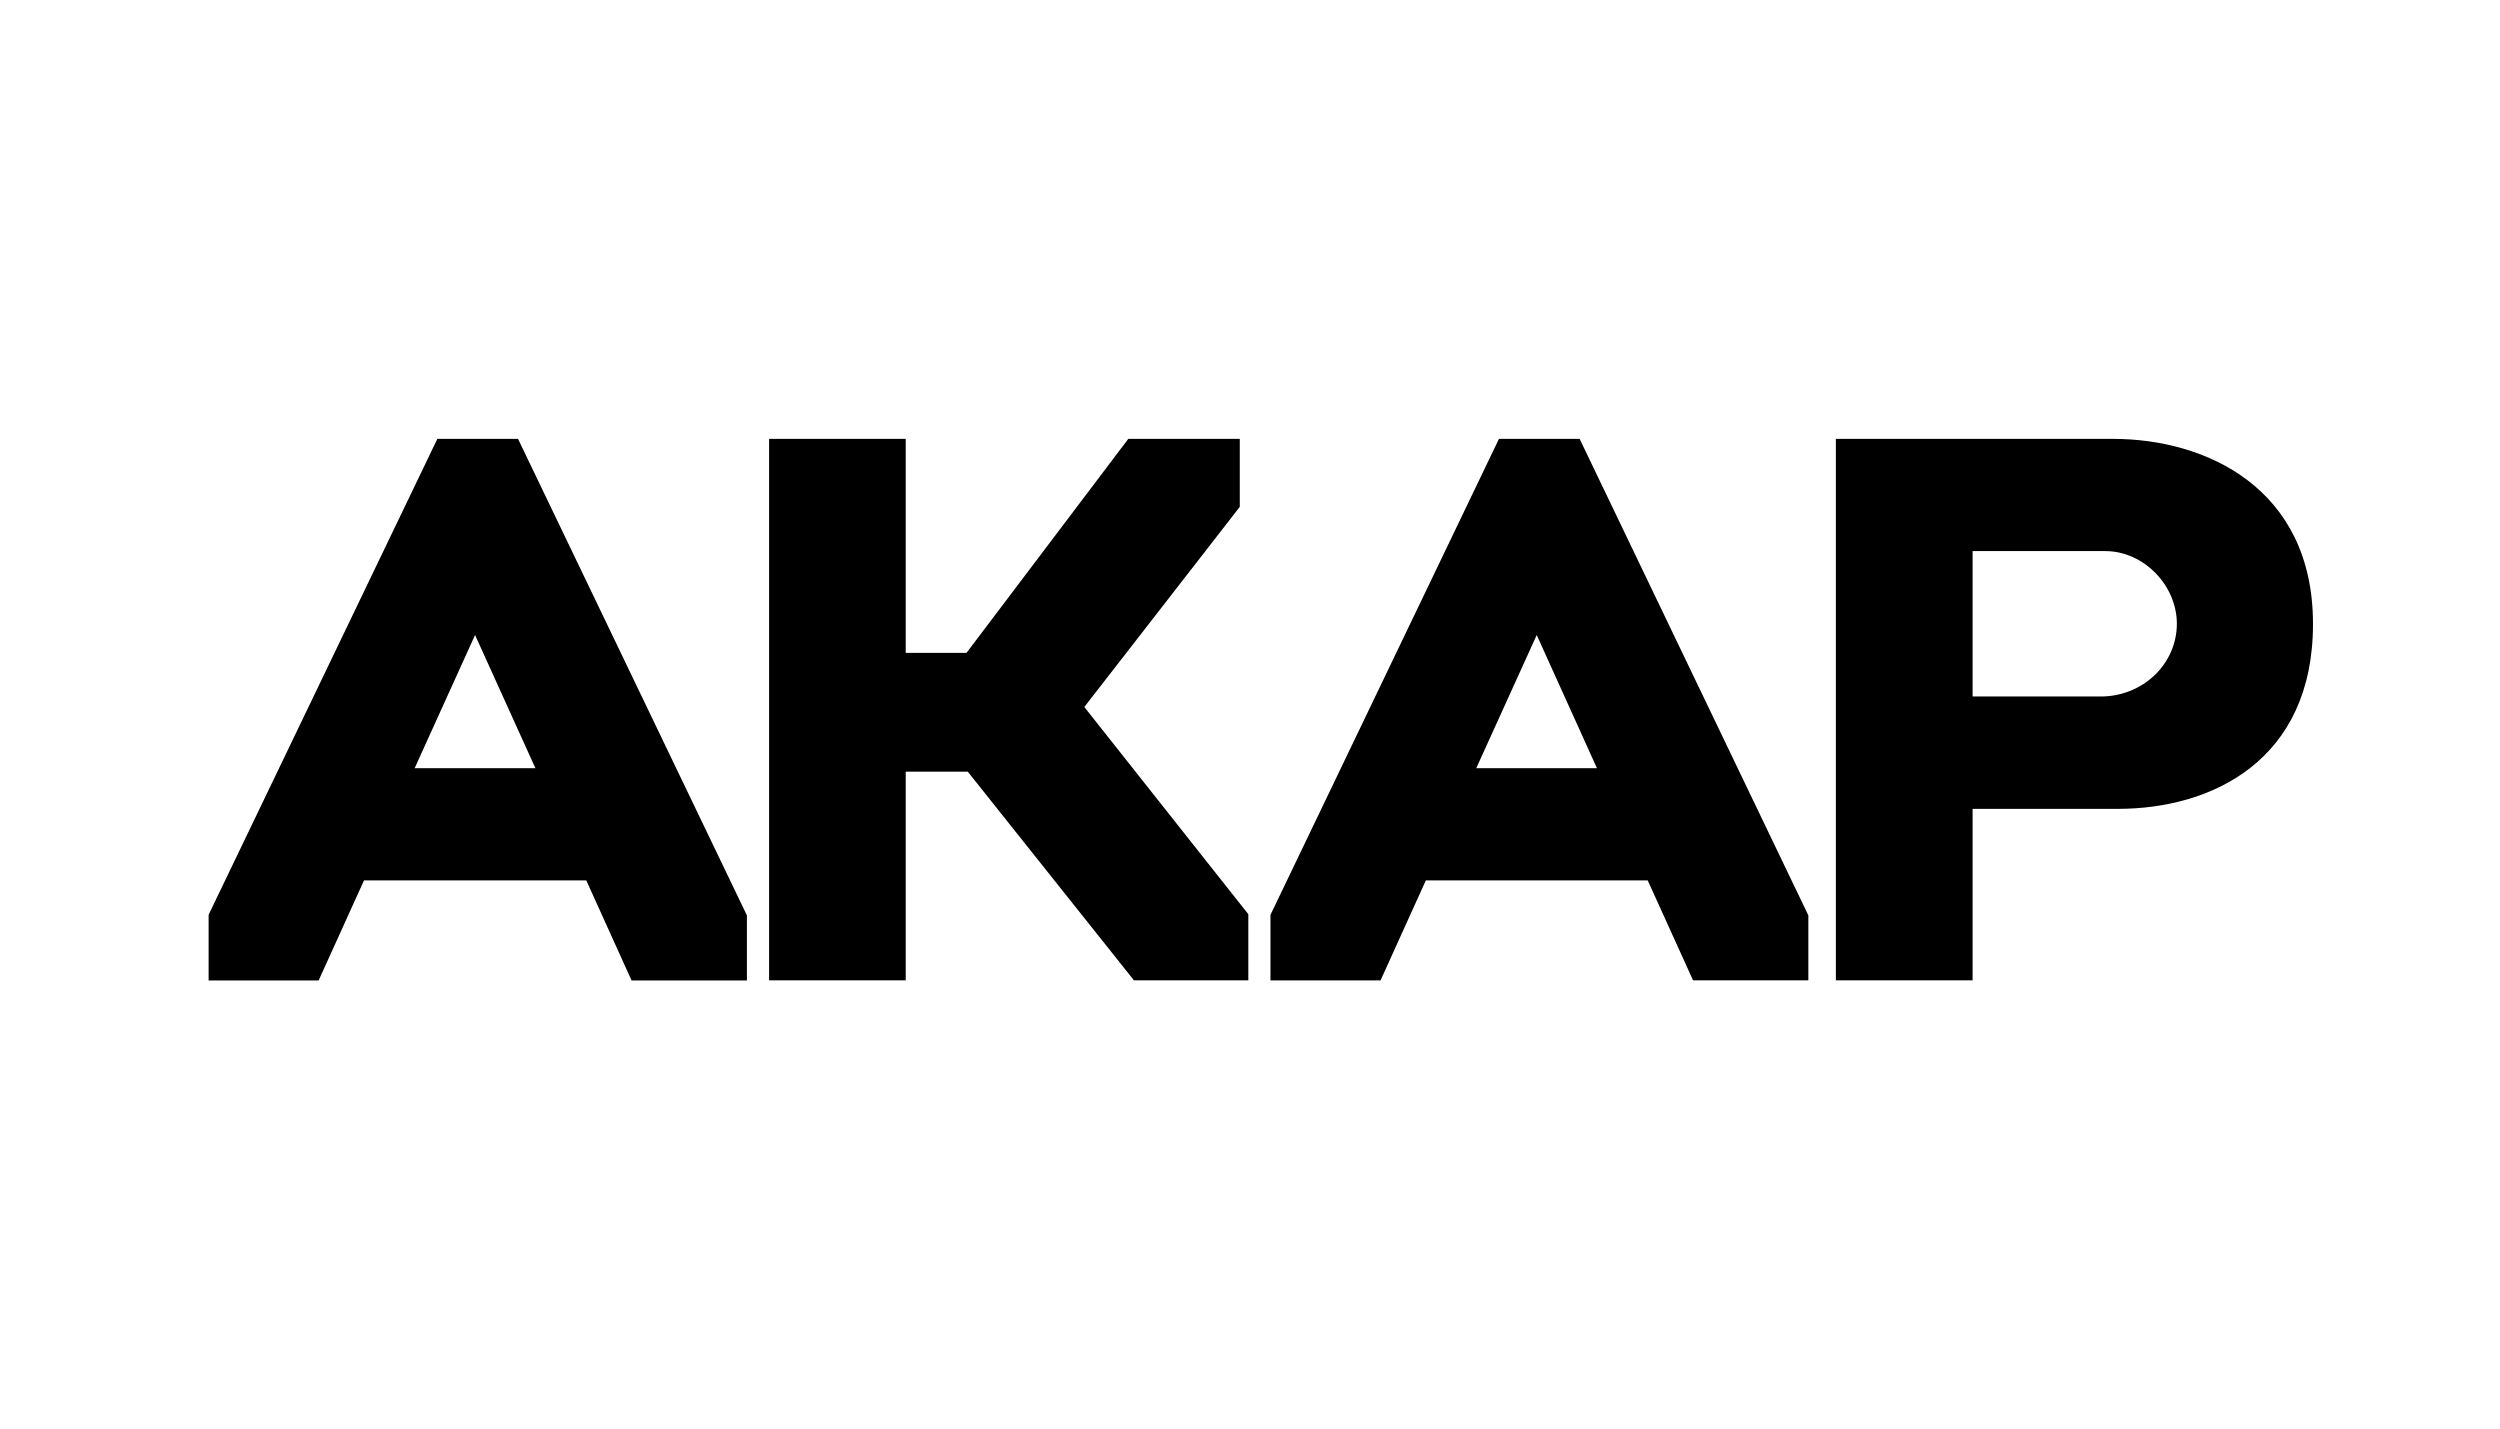
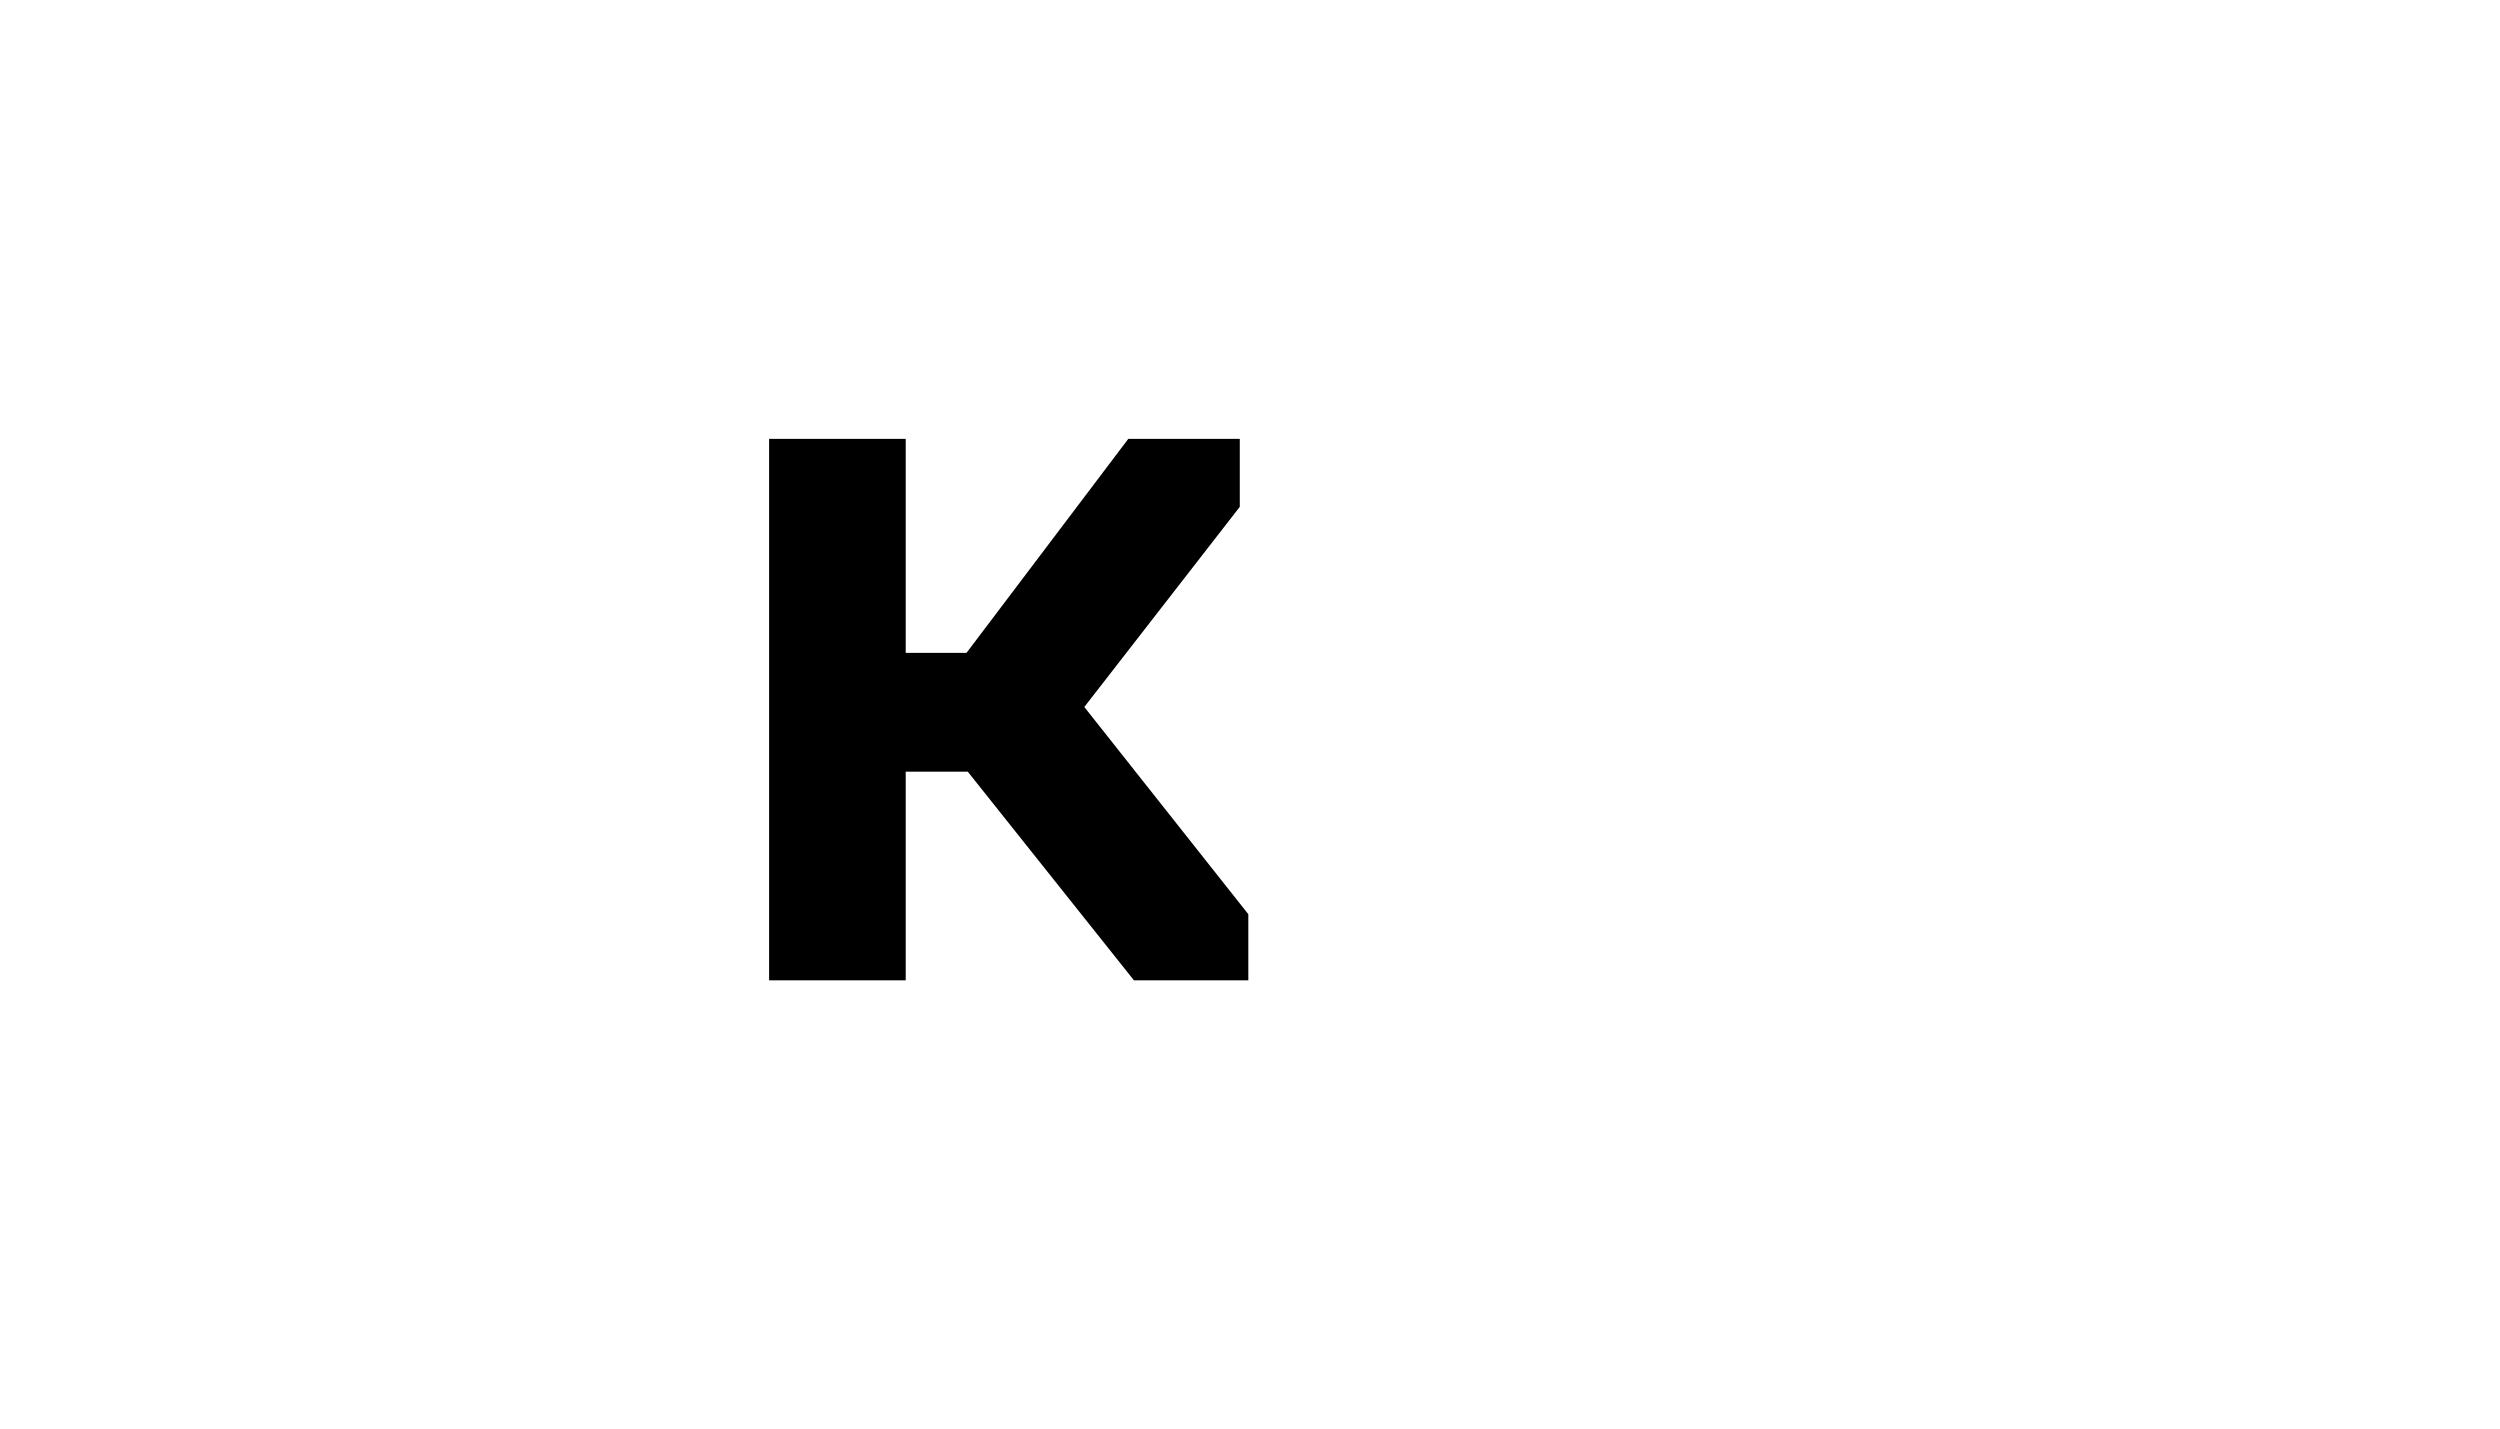
<svg xmlns="http://www.w3.org/2000/svg" width="112" height="64" viewBox="0 0 112 64" fill="none">
  <path d="M48.577 31.673L55.531 22.721L55.542 22.706V19.662H50.547L43.3 29.247H40.576V19.662H34.456V43.919H40.576V34.572H43.357L50.781 43.894L50.8 43.919H55.925V40.957L48.577 31.673Z" fill="black" />
-   <path d="M70.785 19.698L70.769 19.662H67.153L56.946 40.925L56.917 40.984V43.921H61.849L63.878 39.441H73.817L75.849 43.919H81.014V41.009L70.785 19.698ZM71.543 34.414H66.137L68.845 28.449L71.543 34.414Z" fill="black" />
-   <path d="M23.225 19.698L23.209 19.662H19.593L9.372 40.928L9.346 40.986V43.924H14.275L16.307 39.443H26.266L28.294 43.924H33.461V41.009L23.225 19.698ZM18.577 34.414L21.283 28.449L23.986 34.414H18.577Z" fill="black" />
-   <path d="M94.676 19.662H82.247V43.919H88.372V36.237H94.879C99.099 36.237 103.622 34.061 103.622 27.954C103.622 21.847 98.797 19.662 94.676 19.662ZM88.372 24.689H94.317C96.025 24.689 97.523 26.21 97.523 27.945C97.524 28.807 97.167 29.634 96.531 30.245C95.895 30.856 95.032 31.2 94.13 31.203H88.372V24.689Z" fill="black" />
</svg>